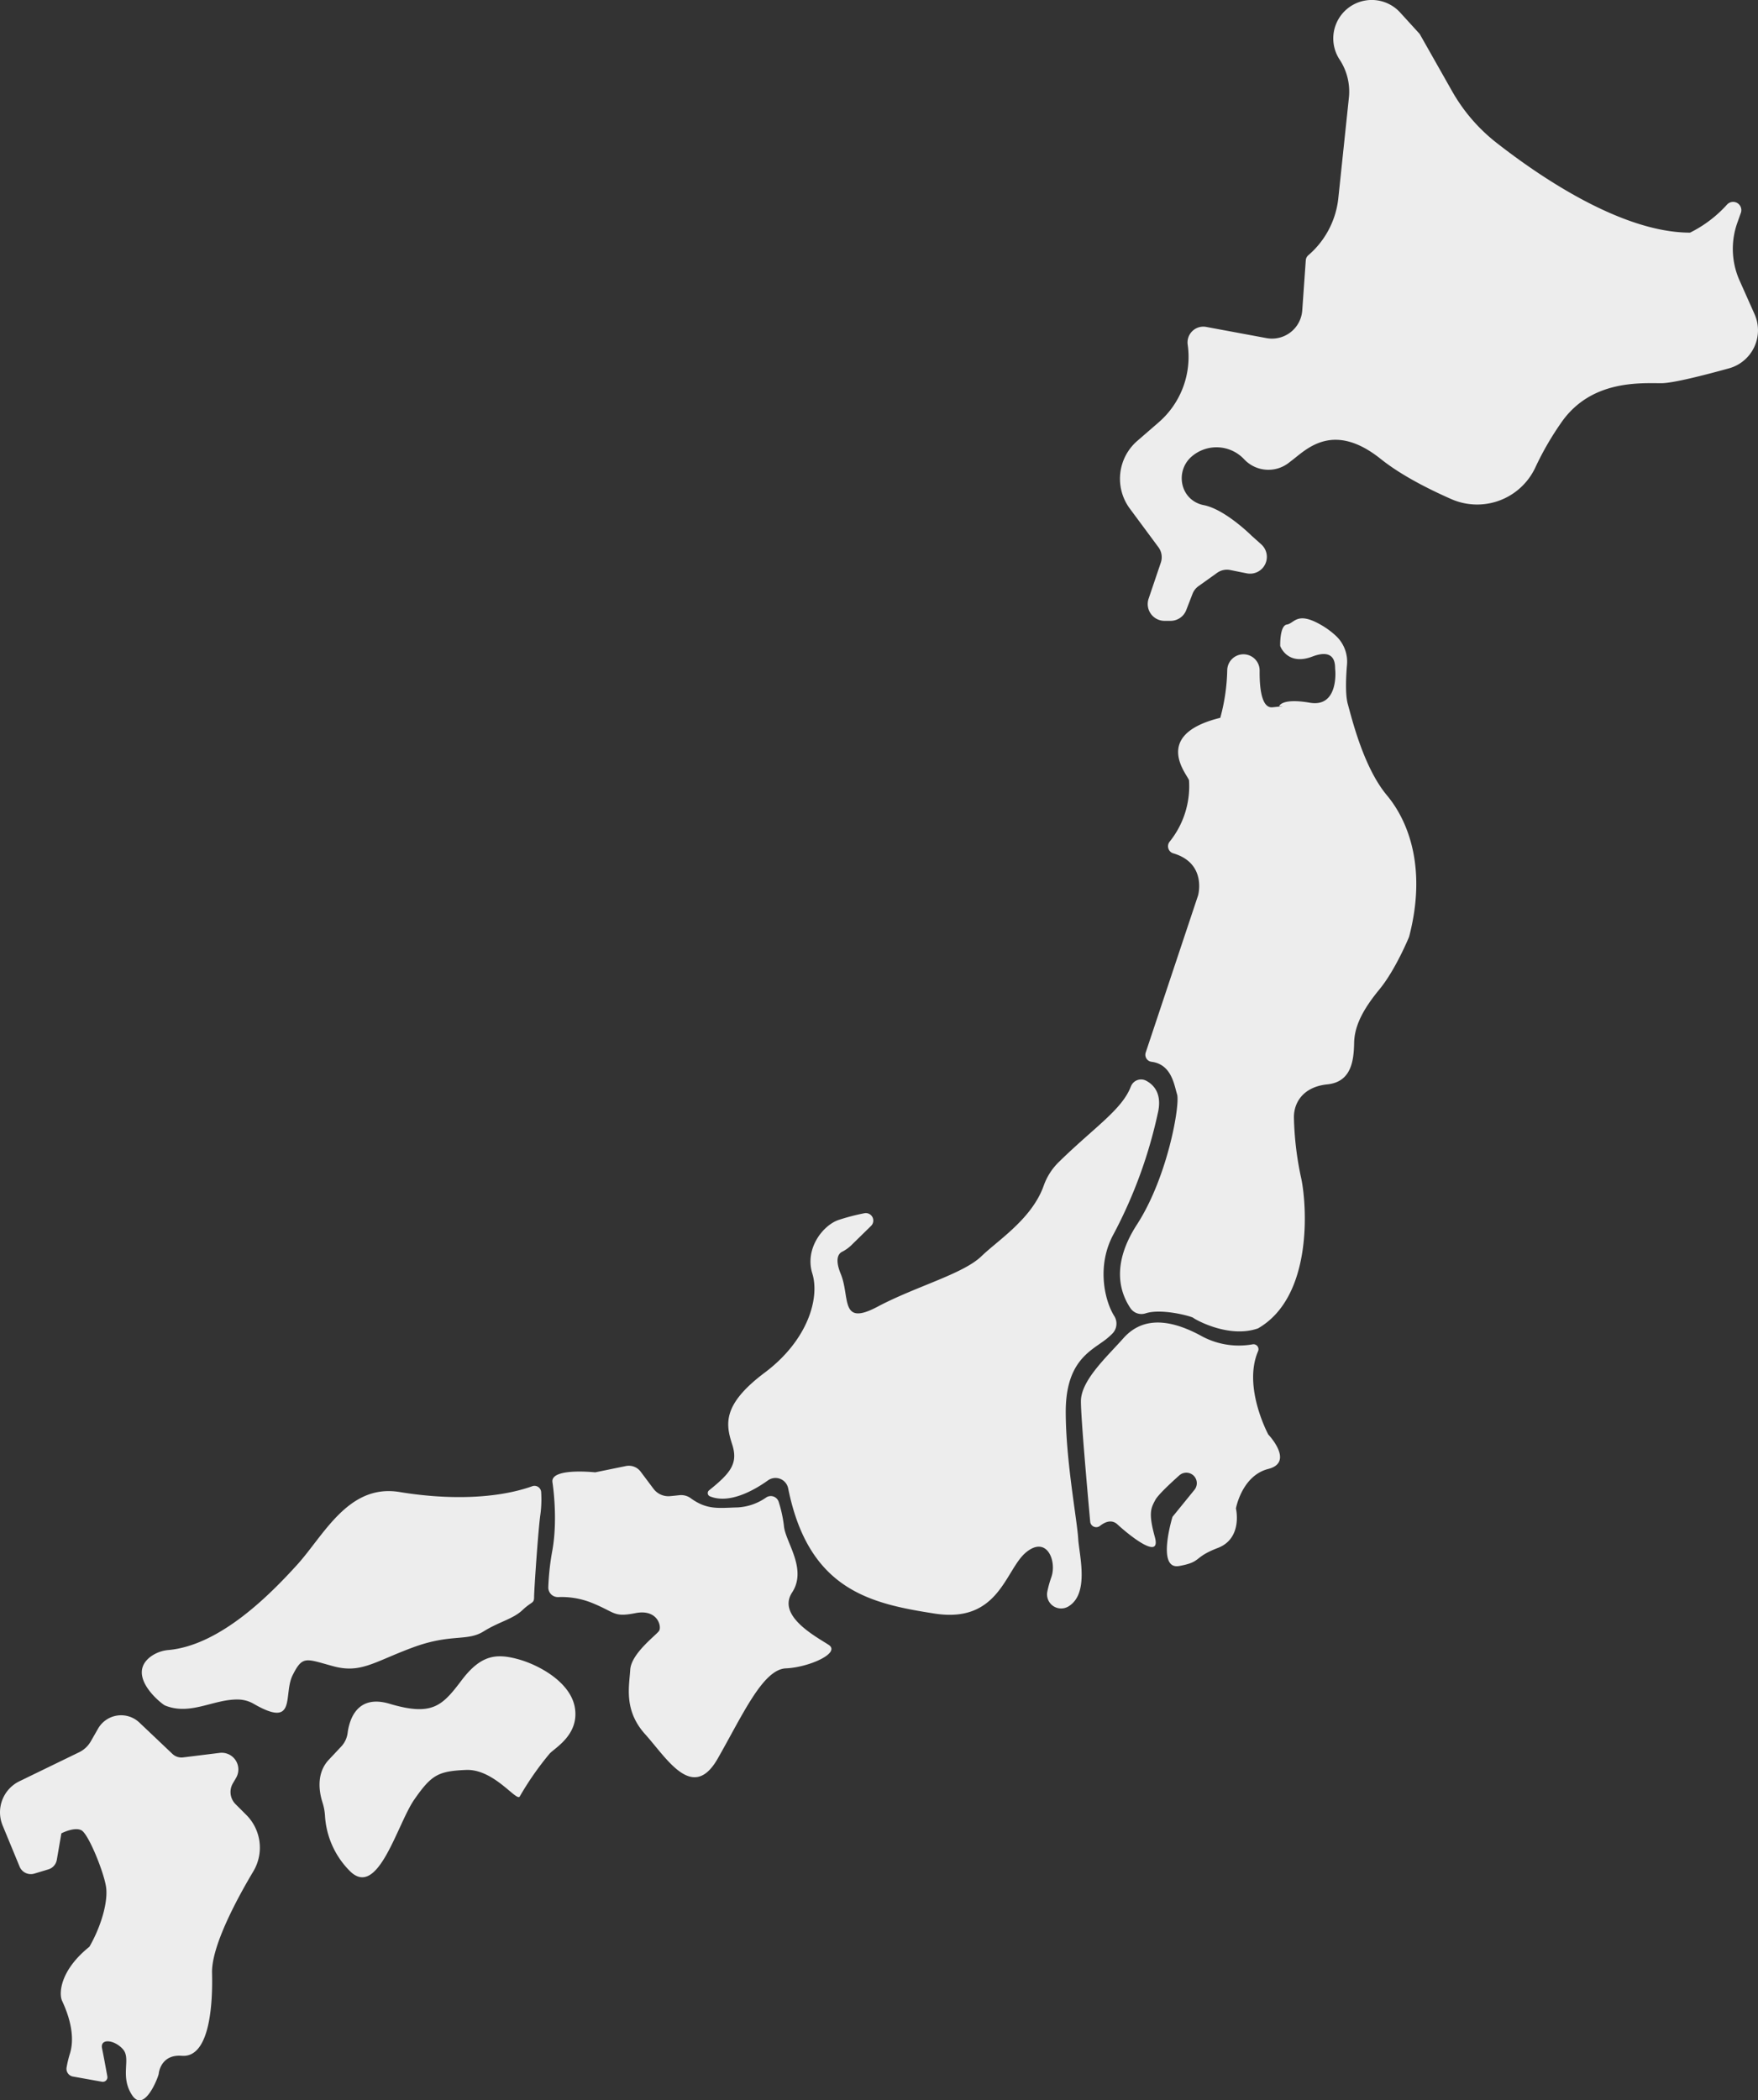
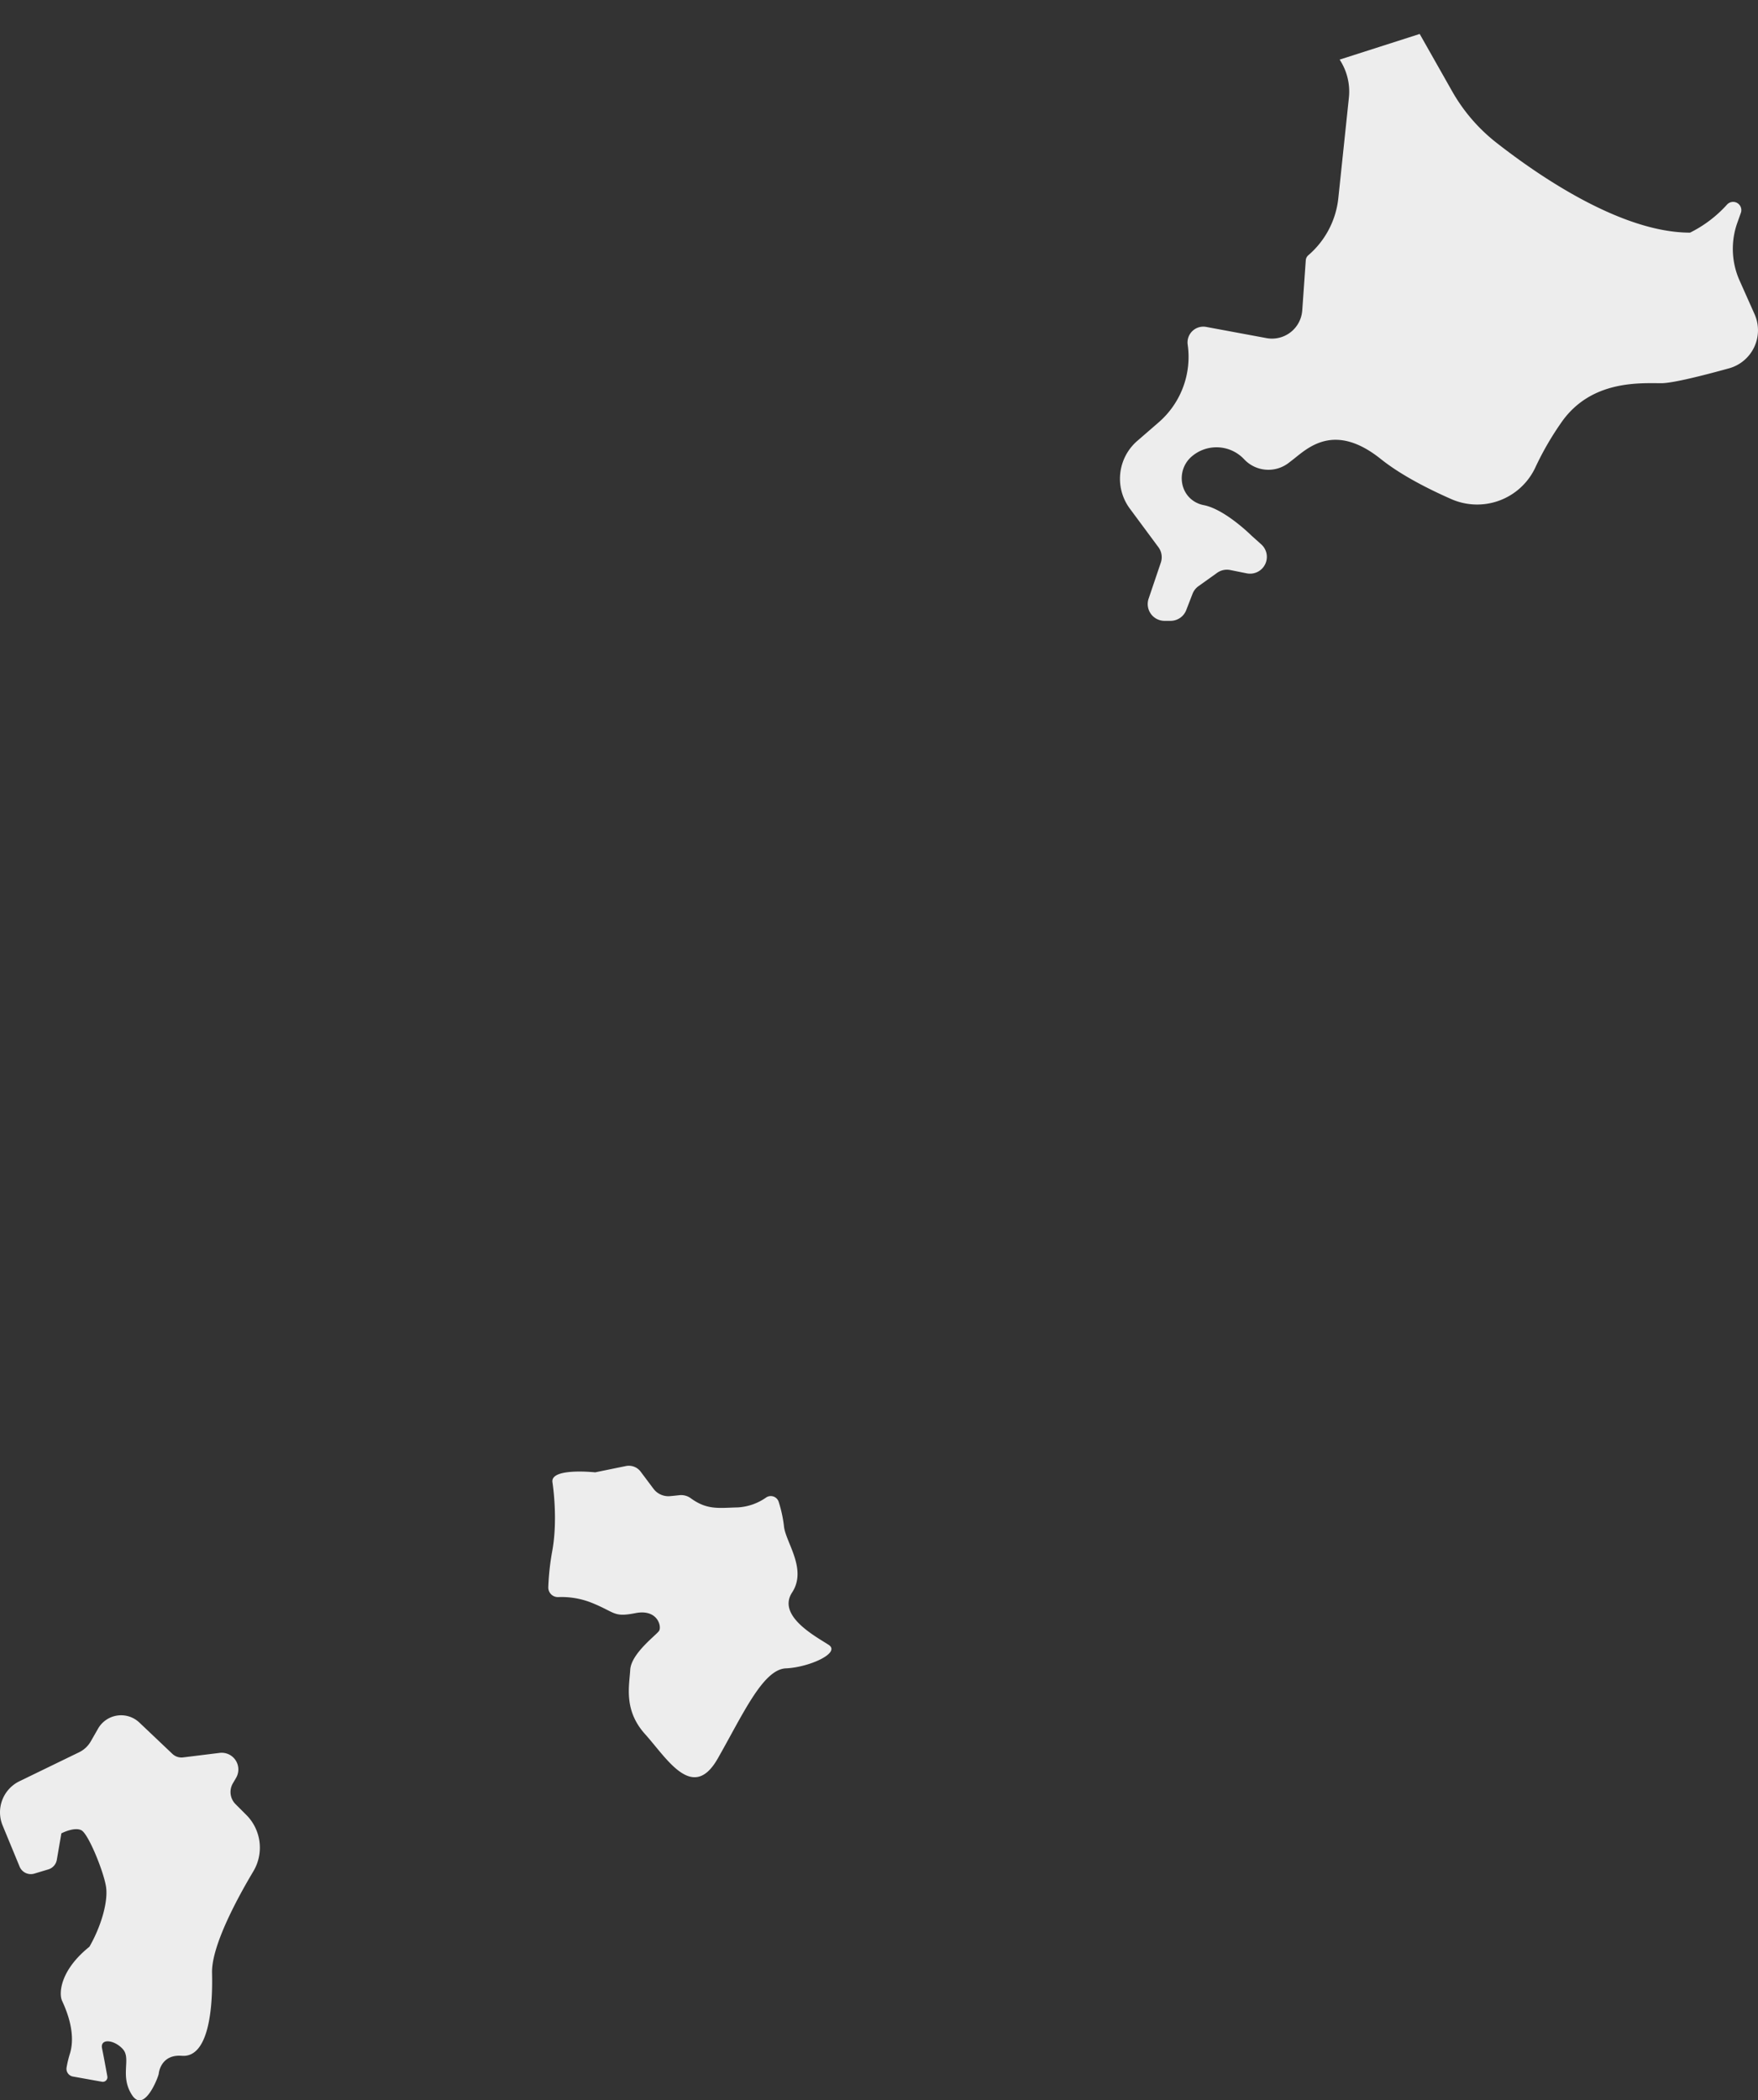
<svg xmlns="http://www.w3.org/2000/svg" width="499.066" height="596.181" viewBox="0 0 499.066 596.181">
  <rect x="0" y="0" width="499.066" height="596.181" fill="#333333" stroke="none" />
  <g id="グループ_679" data-name="グループ 679" transform="translate(-2570 -2015.294)">
-     <path id="パス_2578" data-name="パス 2578" d="M448.761,88.115l1-14.227a2.091,2.091,0,0,1,.725-1.44A24.752,24.752,0,0,0,459,56.246l3-28.525a16.508,16.508,0,0,0-2.627-10.8A10.917,10.917,0,0,1,476.565,3.567L482.1,9.64l9.219,16.281a49.515,49.515,0,0,0,12.576,14.6c12.09,9.462,35.475,25.515,54.955,25.515a35.1,35.1,0,0,0,10.5-7.968,2.333,2.333,0,0,1,3.922,2.354l-1.008,2.834a22.04,22.04,0,0,0,.634,16.352l4.264,9.57a11.212,11.212,0,0,1-7.238,15.37c-7.426,2.057-16.01,4.224-19.218,4.224-6.1,0-19.478-.872-27.909,10.466a84.257,84.257,0,0,0-7.916,13.559,18.238,18.238,0,0,1-23.8,8.878c-6.9-3.038-14.485-6.954-20.032-11.391-13.083-10.464-20.641-3.2-24.712,0-.488.384-.981.764-1.47,1.135a9.43,9.43,0,0,1-12.595-1.046,10.763,10.763,0,0,0-15-.7c-4.208,3.73-3.45,10.716,1.643,13.1a7.725,7.725,0,0,0,1.834.6c6.106,1.163,13.664,8.722,13.664,8.722l2.709,2.423a4.767,4.767,0,0,1-4.114,8.227l-4.71-.943a4.767,4.767,0,0,0-3.705.8l-5.3,3.786a4.771,4.771,0,0,0-1.675,2.157l-1.795,4.637a4.767,4.767,0,0,1-4.445,3.046h-1.717a4.767,4.767,0,0,1-4.515-6.3l3.466-10.239a4.768,4.768,0,0,0-.685-4.366l-8.12-10.962a14.219,14.219,0,0,1,2.113-19.208l6.086-5.274a24.572,24.572,0,0,0,8.232-22.043,4.482,4.482,0,0,1,5.254-5.04l17.109,3.175a8.606,8.606,0,0,0,10.155-7.855" transform="translate(2490.927 2015.294)" fill="#ededed" />
-     <path id="パス_2579" data-name="パス 2579" d="M404.326,342.4l14.865-44.6s2.564-9.087-7.023-11.918a2.094,2.094,0,0,1-1.044-3.333,25.089,25.089,0,0,0,5.491-17.391c-.287-1.432-10.881-12.885,8.876-17.753a55.318,55.318,0,0,0,1.973-13.514,4.6,4.6,0,0,1,9.2.171c-.05,4.521.459,10.677,3.639,10.36,5-.5,1.9-.3,1.9-.3s.6-2.4,8.7-1,7.3-8.895,7.2-9.495.6-6.3-6.5-3.6-9.1-3-9.1-3-.2-5.8,1.9-6.1,2.8-3.8,9.495,0a22.438,22.438,0,0,1,4.626,3.413,10.011,10.011,0,0,1,2.937,8.018c-.282,3.335-.531,8.421.232,11.156,1.2,4.3,4.5,17.99,11.094,25.885s11.193,21.489,6.3,40.178c0,0-3.8,9.3-8.4,14.891s-7.1,10.295-7.2,15.192-.7,11.094-7.6,11.793-9.495,5.2-9.495,9.3a90,90,0,0,0,2.1,17.49c1.5,7.1,3.5,33.381-12.293,42.476-8.3,2.9-17.79-2.5-18.389-3-.505-.42-8.945-2.754-13.509-1.274A3.77,3.77,0,0,1,400,415c-3.2-4.756-5.35-12.656,1.83-23.752,8.795-13.593,12.293-34.181,11.393-36.979-.8-2.479-1.491-8.516-7.272-9.227a2.008,2.008,0,0,1-1.625-2.638" transform="translate(2490.927 1971.639)" fill="#ededed" />
-     <path id="パス_2580" data-name="パス 2580" d="M433.461,476.9a1.416,1.416,0,0,0-1.59-1.943,22.181,22.181,0,0,1-14.835-2.559c-10.257-5.486-17.174-4.413-21.825.835s-12.045,11.926-12.045,17.889c0,4.7,1.852,25.548,2.636,34.172a1.723,1.723,0,0,0,2.8,1.172c1.451-1.133,3.316-1.9,4.939-.4,3.22,2.982,12.523,10.495,10.614,3.578s-1.073-8.229.119-10.495c.77-1.463,4.372-4.814,6.83-7.006a2.979,2.979,0,0,1,4.292,4.106l-6.231,7.669s-4.651,15.146,1.908,13.954,3.817-2.385,10.972-5.128,5.129-11.211,5.129-11.211,1.67-9.3,9.183-11.211,0-9.779,0-9.779-7.284-13.485-2.894-23.644" transform="translate(2493.686 1921.932)" fill="#ededed" />
-     <path id="パス_2581" data-name="パス 2581" d="M371.012,384.6a3.087,3.087,0,0,1,4.289-1.655c2.2,1.151,4.428,3.556,3.5,8.558a133.4,133.4,0,0,1-12.637,34.878c-4.976,8.957-2.644,19.013.138,23.4a4.044,4.044,0,0,1-.541,4.96,19.72,19.72,0,0,1-2.507,2.137c-4.167,3.034-10.738,6.234-10.738,20.051s3.2,30.5,3.538,36.058c.28,4.6,3.215,15.446-2.671,19.135a4,4,0,0,1-6.114-4.054,30.282,30.282,0,0,1,1.2-4.3c1.517-4.55-1.348-11.795-7.245-6.909s-7.582,20.219-25.948,17.355c-18.115-2.825-35.738-6.633-41.551-35.515a3.711,3.711,0,0,0-1.155-2.038,3.667,3.667,0,0,0-4.586-.251c-3.623,2.593-10.822,6.846-16.474,4.53a1,1,0,0,1-.249-1.706c6.165-4.943,8.3-7.667,6.559-13.052-1.853-5.716-2.864-11.277,9.267-20.376s15.67-21.06,13.48-28.138,3.033-13.647,7.414-15.164a59.26,59.26,0,0,1,7.362-1.92,2.122,2.122,0,0,1,1.9,3.6L291.5,429.8a10.787,10.787,0,0,1-2.521,1.747c-.981.523-2.077,2.018-.324,6.289,2.7,6.572-.337,15,10.447,9.268s24.263-9.268,29.486-14.323c4.718-4.566,14.387-10.645,17.7-20.1a17.587,17.587,0,0,1,4.328-6.7c9.982-9.78,17.855-14.755,20.391-21.384" transform="translate(2520.03 1939.091)" fill="#ededed" />
+     <path id="パス_2578" data-name="パス 2578" d="M448.761,88.115l1-14.227a2.091,2.091,0,0,1,.725-1.44A24.752,24.752,0,0,0,459,56.246l3-28.525a16.508,16.508,0,0,0-2.627-10.8L482.1,9.64l9.219,16.281a49.515,49.515,0,0,0,12.576,14.6c12.09,9.462,35.475,25.515,54.955,25.515a35.1,35.1,0,0,0,10.5-7.968,2.333,2.333,0,0,1,3.922,2.354l-1.008,2.834a22.04,22.04,0,0,0,.634,16.352l4.264,9.57a11.212,11.212,0,0,1-7.238,15.37c-7.426,2.057-16.01,4.224-19.218,4.224-6.1,0-19.478-.872-27.909,10.466a84.257,84.257,0,0,0-7.916,13.559,18.238,18.238,0,0,1-23.8,8.878c-6.9-3.038-14.485-6.954-20.032-11.391-13.083-10.464-20.641-3.2-24.712,0-.488.384-.981.764-1.47,1.135a9.43,9.43,0,0,1-12.595-1.046,10.763,10.763,0,0,0-15-.7c-4.208,3.73-3.45,10.716,1.643,13.1a7.725,7.725,0,0,0,1.834.6c6.106,1.163,13.664,8.722,13.664,8.722l2.709,2.423a4.767,4.767,0,0,1-4.114,8.227l-4.71-.943a4.767,4.767,0,0,0-3.705.8l-5.3,3.786a4.771,4.771,0,0,0-1.675,2.157l-1.795,4.637a4.767,4.767,0,0,1-4.445,3.046h-1.717a4.767,4.767,0,0,1-4.515-6.3l3.466-10.239a4.768,4.768,0,0,0-.685-4.366l-8.12-10.962a14.219,14.219,0,0,1,2.113-19.208l6.086-5.274a24.572,24.572,0,0,0,8.232-22.043,4.482,4.482,0,0,1,5.254-5.04l17.109,3.175a8.606,8.606,0,0,0,10.155-7.855" transform="translate(2490.927 2015.294)" fill="#ededed" />
    <path id="パス_2582" data-name="パス 2582" d="M195.529,524.124s1.637,10.092,0,19.365a71.6,71.6,0,0,0-1.165,10.525,2.72,2.72,0,0,0,2.829,2.792,23.1,23.1,0,0,1,9.655,1.685c6.683,2.727,6,4.091,12.274,2.864s7.5,3.818,6.683,5.045-7.91,6.41-8.183,11.047-1.909,11.456,4.228,18.274,13.5,19.366,20.593,6.955,12.82-25.366,19.366-25.639,15.683-4.364,12.137-6.682-14.729-8.183-10.364-14.865-1.91-14.32-2.318-18.82a36.055,36.055,0,0,0-1.494-6.881,2.354,2.354,0,0,0-3.569-1.25,15.483,15.483,0,0,1-8.028,2.812c-5.376.126-8.688.823-13.405-2.632a4.63,4.63,0,0,0-3.238-.83c-1.029.113-1.888.2-2.6.263a5.281,5.281,0,0,1-4.706-2.093l-3.645-4.859a4.185,4.185,0,0,0-4.189-1.59l-8.721,1.786s-12.605-1.381-12.137,2.728" transform="translate(2531.289 1911.821)" fill="#ededed" />
-     <path id="パス_2583" data-name="パス 2583" d="M161.115,526.751a1.9,1.9,0,0,1,2.525,1.713,32.609,32.609,0,0,1-.209,6.244c-.6,3.908-1.8,21.5-1.8,23.452s-.6,1.2-3.307,3.758-6.632,3.3-10.975,6.013c-4.811,3.006-9.2.538-20.17,4.6s-14.708,7.429-22.526,5.325-8.719-3.157-11.576,2.555c-2.737,5.475,1.341,15.258-11.018,8.125a9.139,9.139,0,0,0-4.333-1.237c-7.091-.178-13.614,4.647-20.875,1.689-.872-.356-11.2-8.443-4.109-13.836a9.987,9.987,0,0,1,5.146-1.907c14.79-1.373,29.022-16.012,36.391-24.1,7.667-8.418,14.582-23.151,29.165-20.746,13.53,2.232,27.449,2,37.674-1.642" transform="translate(2559.989 1910.404)" fill="#ededed" />
-     <path id="パス_2584" data-name="パス 2584" d="M119.44,612.665a6.88,6.88,0,0,0,1.8-3.821c.495-3.754,2.64-11.061,11.886-8.312,12.254,3.643,15.015.552,20.535-6.735s9.936-7.507,15.788-5.961,15.235,6.514,16.339,14.021-5.631,11.151-7.176,12.807a85.708,85.708,0,0,0-8.494,12.171c-.829,1.683-7.311-7.843-15.259-7.511s-9.809,1.412-14.667,8.367-10.267,28.152-18.217,20.424a24.221,24.221,0,0,1-7.159-15.845,15.655,15.655,0,0,0-.728-3.791c-.883-2.788-1.86-8.139,1.815-12.049Z" transform="translate(2547.44 1898.369)" fill="#ededed" />
    <path id="パス_2585" data-name="パス 2585" d="M13.726,651.712l-3.983,1.2a3.444,3.444,0,0,1-4.176-1.984L.743,639.243a9.8,9.8,0,0,1,4.775-12.55l16.944-8.229a7.682,7.682,0,0,0,3.315-3.1l2.059-3.6a7.538,7.538,0,0,1,11.731-1.729l9.375,8.891a3.739,3.739,0,0,0,3.033,1l10.375-1.281a4.734,4.734,0,0,1,4.673,7.078L66.1,627.3a4.88,4.88,0,0,0,.769,5.9l3.056,3.057a13.132,13.132,0,0,1,2,16C67.66,659.4,60,673.327,60.194,681.1c.262,10.757-1.141,24.106-8.571,23.525-5.6-.437-6.472,4.2-6.559,5.073s-4.111,11.458-7.609,6.035-.175-10.233-2.536-12.944-6.56-3.236-5.947-.263c.41,1.991,1.094,5.708,1.5,7.946a1.306,1.306,0,0,1-1.52,1.518l-8.236-1.475A2.23,2.23,0,0,1,18.893,708a30.08,30.08,0,0,1,.983-4.076c1.836-6.122-1.4-13.031-2.274-14.956s-.7-8.483,7.783-15.3c3.323-5.772,5.335-12.768,4.723-16.966s-4.984-15.043-7-16.092-5.685.874-5.685.874L16.128,649a3.444,3.444,0,0,1-2.4,2.712" transform="translate(2570 1894.207)" fill="#ededed" />
  </g>
</svg>